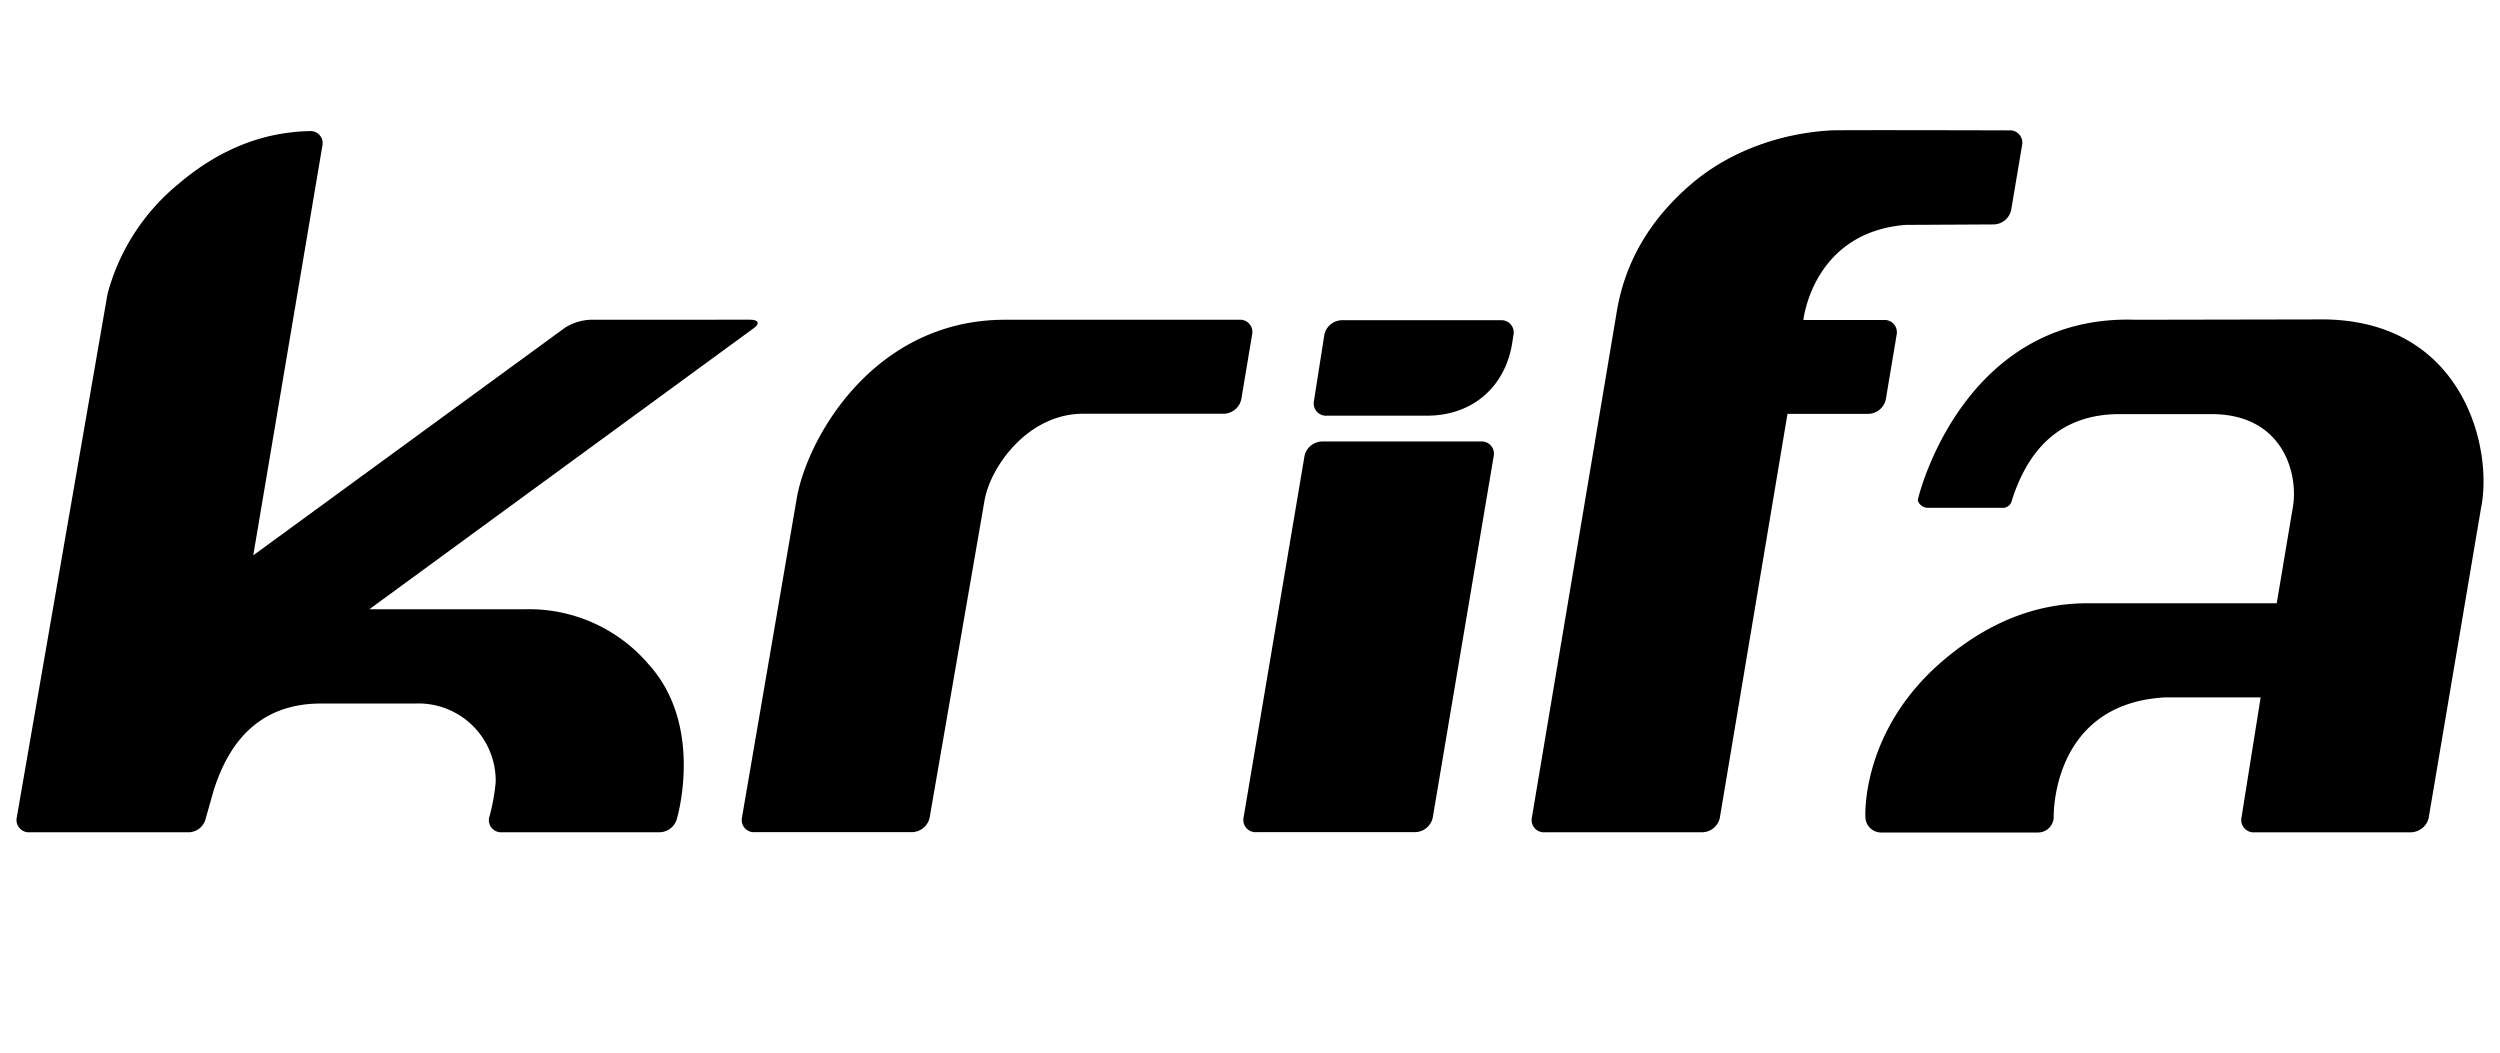
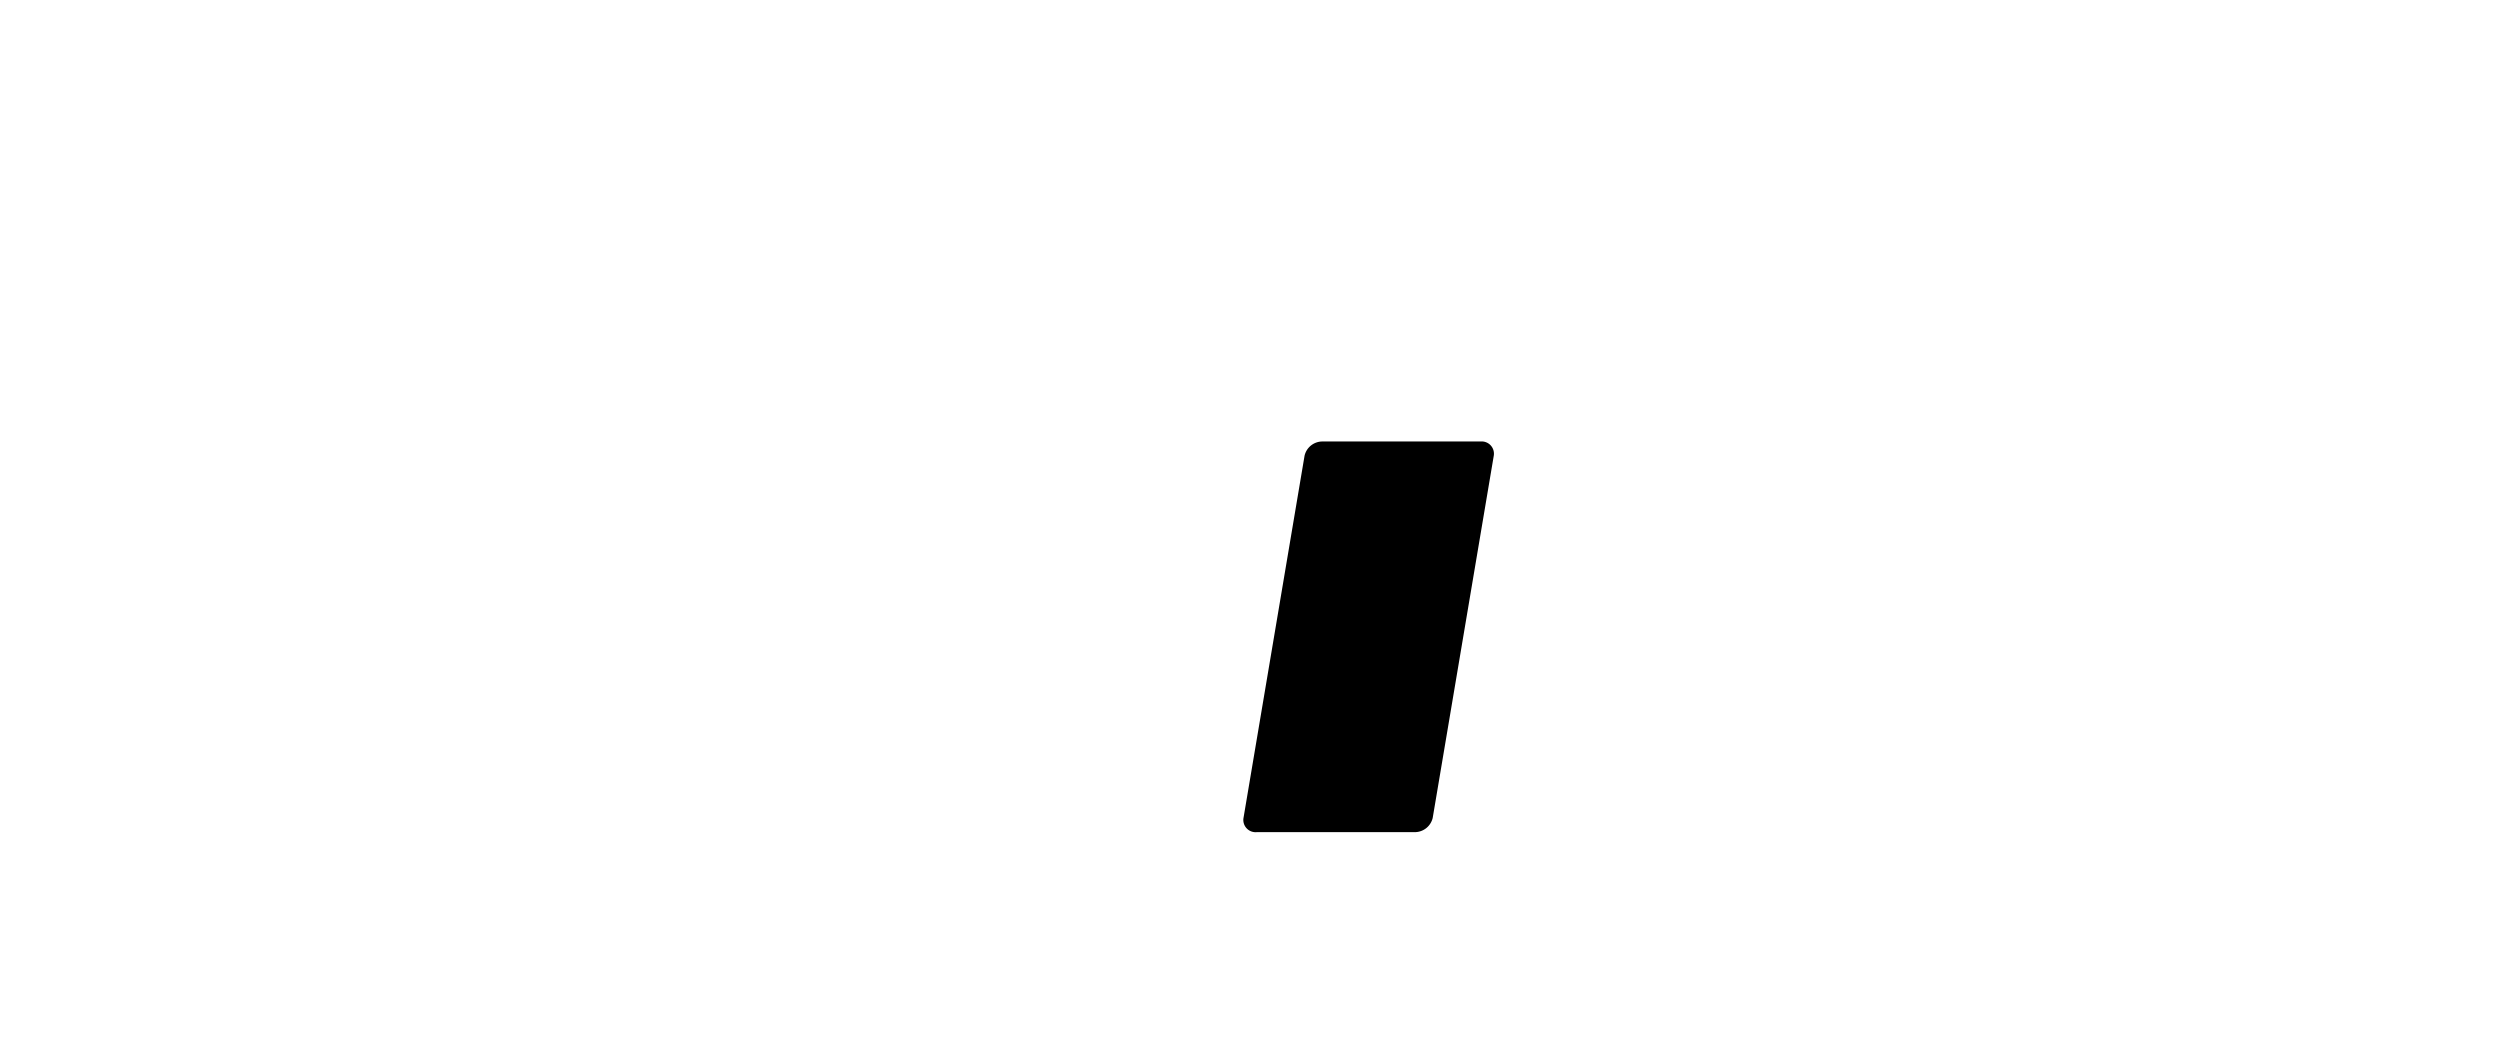
<svg xmlns="http://www.w3.org/2000/svg" viewBox="0 0 430.87 181.42">
  <path d="M216.58,143.42h27.25a3.18,3.18,0,0,0,3.09-2.44l10.53-62.45a2.11,2.11,0,0,0-2.26-2.44H227.93a3.16,3.16,0,0,0-3.09,2.44L214.31,141A2.11,2.11,0,0,0,216.58,143.42Z" />
-   <path d="M130.12,143.42h27a3.19,3.19,0,0,0,3.09-2.44l9.49-54.83c1.12-6,7.74-15.06,17.33-14.84h23.8a3.17,3.17,0,0,0,3.09-2.43l1.9-11.33a2.11,2.11,0,0,0-2.27-2.44h-40c-23.09-.19-34.61,20.73-36.27,31L127.86,141A2.1,2.1,0,0,0,130.12,143.42Z" />
-   <path d="M400.65,55.05,368,55.11c-29.88-1-37.54,30.9-37.47,31.13a1.81,1.81,0,0,0,1.63,1.28H345a1.58,1.58,0,0,0,1.66-1q4.65-15.12,18.61-15.15h16.2c12.29.2,14.72,10.66,13.67,16.21l-2.75,16.39h-32.6c-8.85,0-17,3.26-24.54,9.57-14.68,12.23-13.75,27.35-13.75,27.35a2.71,2.71,0,0,0,2.72,2.59h27a2.71,2.71,0,0,0,2.73-2.56s-.58-19.69,19.28-20.73h16.39L386.3,141a2.13,2.13,0,0,0,2.28,2.45h26.79a3.25,3.25,0,0,0,3.19-2.39l9.05-53.56C429.7,77.24,424.55,55.39,400.65,55.05Z" />
-   <path d="M116.69,141s4.68-15.8-4.79-26.38A27.1,27.1,0,0,0,90.66,105h-27L130,56.49c1-.77.7-1.39-.77-1.39H101.93a9,9,0,0,0-4.57,1.39L43.65,95.71,55.58,25a2.07,2.07,0,0,0-2-2.41q-12.38.19-22.88,9.16A36.69,36.69,0,0,0,18.53,50.67L2.87,141a2.12,2.12,0,0,0,2.27,2.44H32.39A3.07,3.07,0,0,0,35.47,141l1.39-4.89c3.14-9.87,9.28-14.86,18.48-14.86h16.2a13.32,13.32,0,0,1,13.89,13.55,34,34,0,0,1-1.15,6.2,2.11,2.11,0,0,0,2.27,2.44h27.06A3.16,3.16,0,0,0,116.69,141Z" />
-   <path d="M258.6,55.19H231.35a3.16,3.16,0,0,0-3.09,2.44L226.44,69.2a2.12,2.12,0,0,0,2.27,2.44h17.45c8.09-.11,13.49-5.44,14.52-12.87v0l.17-1.09A2.11,2.11,0,0,0,258.6,55.19Z" />
-   <path d="M346.25,22.47s-28.73-.08-30.63,0c-7.89.43-16.95,3.12-24.1,9.22S280.1,45.13,278.67,53.58L264,141a2.11,2.11,0,0,0,2.26,2.44h27.06a3.16,3.16,0,0,0,3.08-2.44l11.67-69.67h13.79A3.18,3.18,0,0,0,325,68.92l1.9-11.33a2.12,2.12,0,0,0-2.27-2.44H310.81s1.58-15.08,17.6-16.39l15.12-.08a3.16,3.16,0,0,0,3.08-2.43l1.91-11.33A2.12,2.12,0,0,0,346.25,22.47Z" />
</svg>